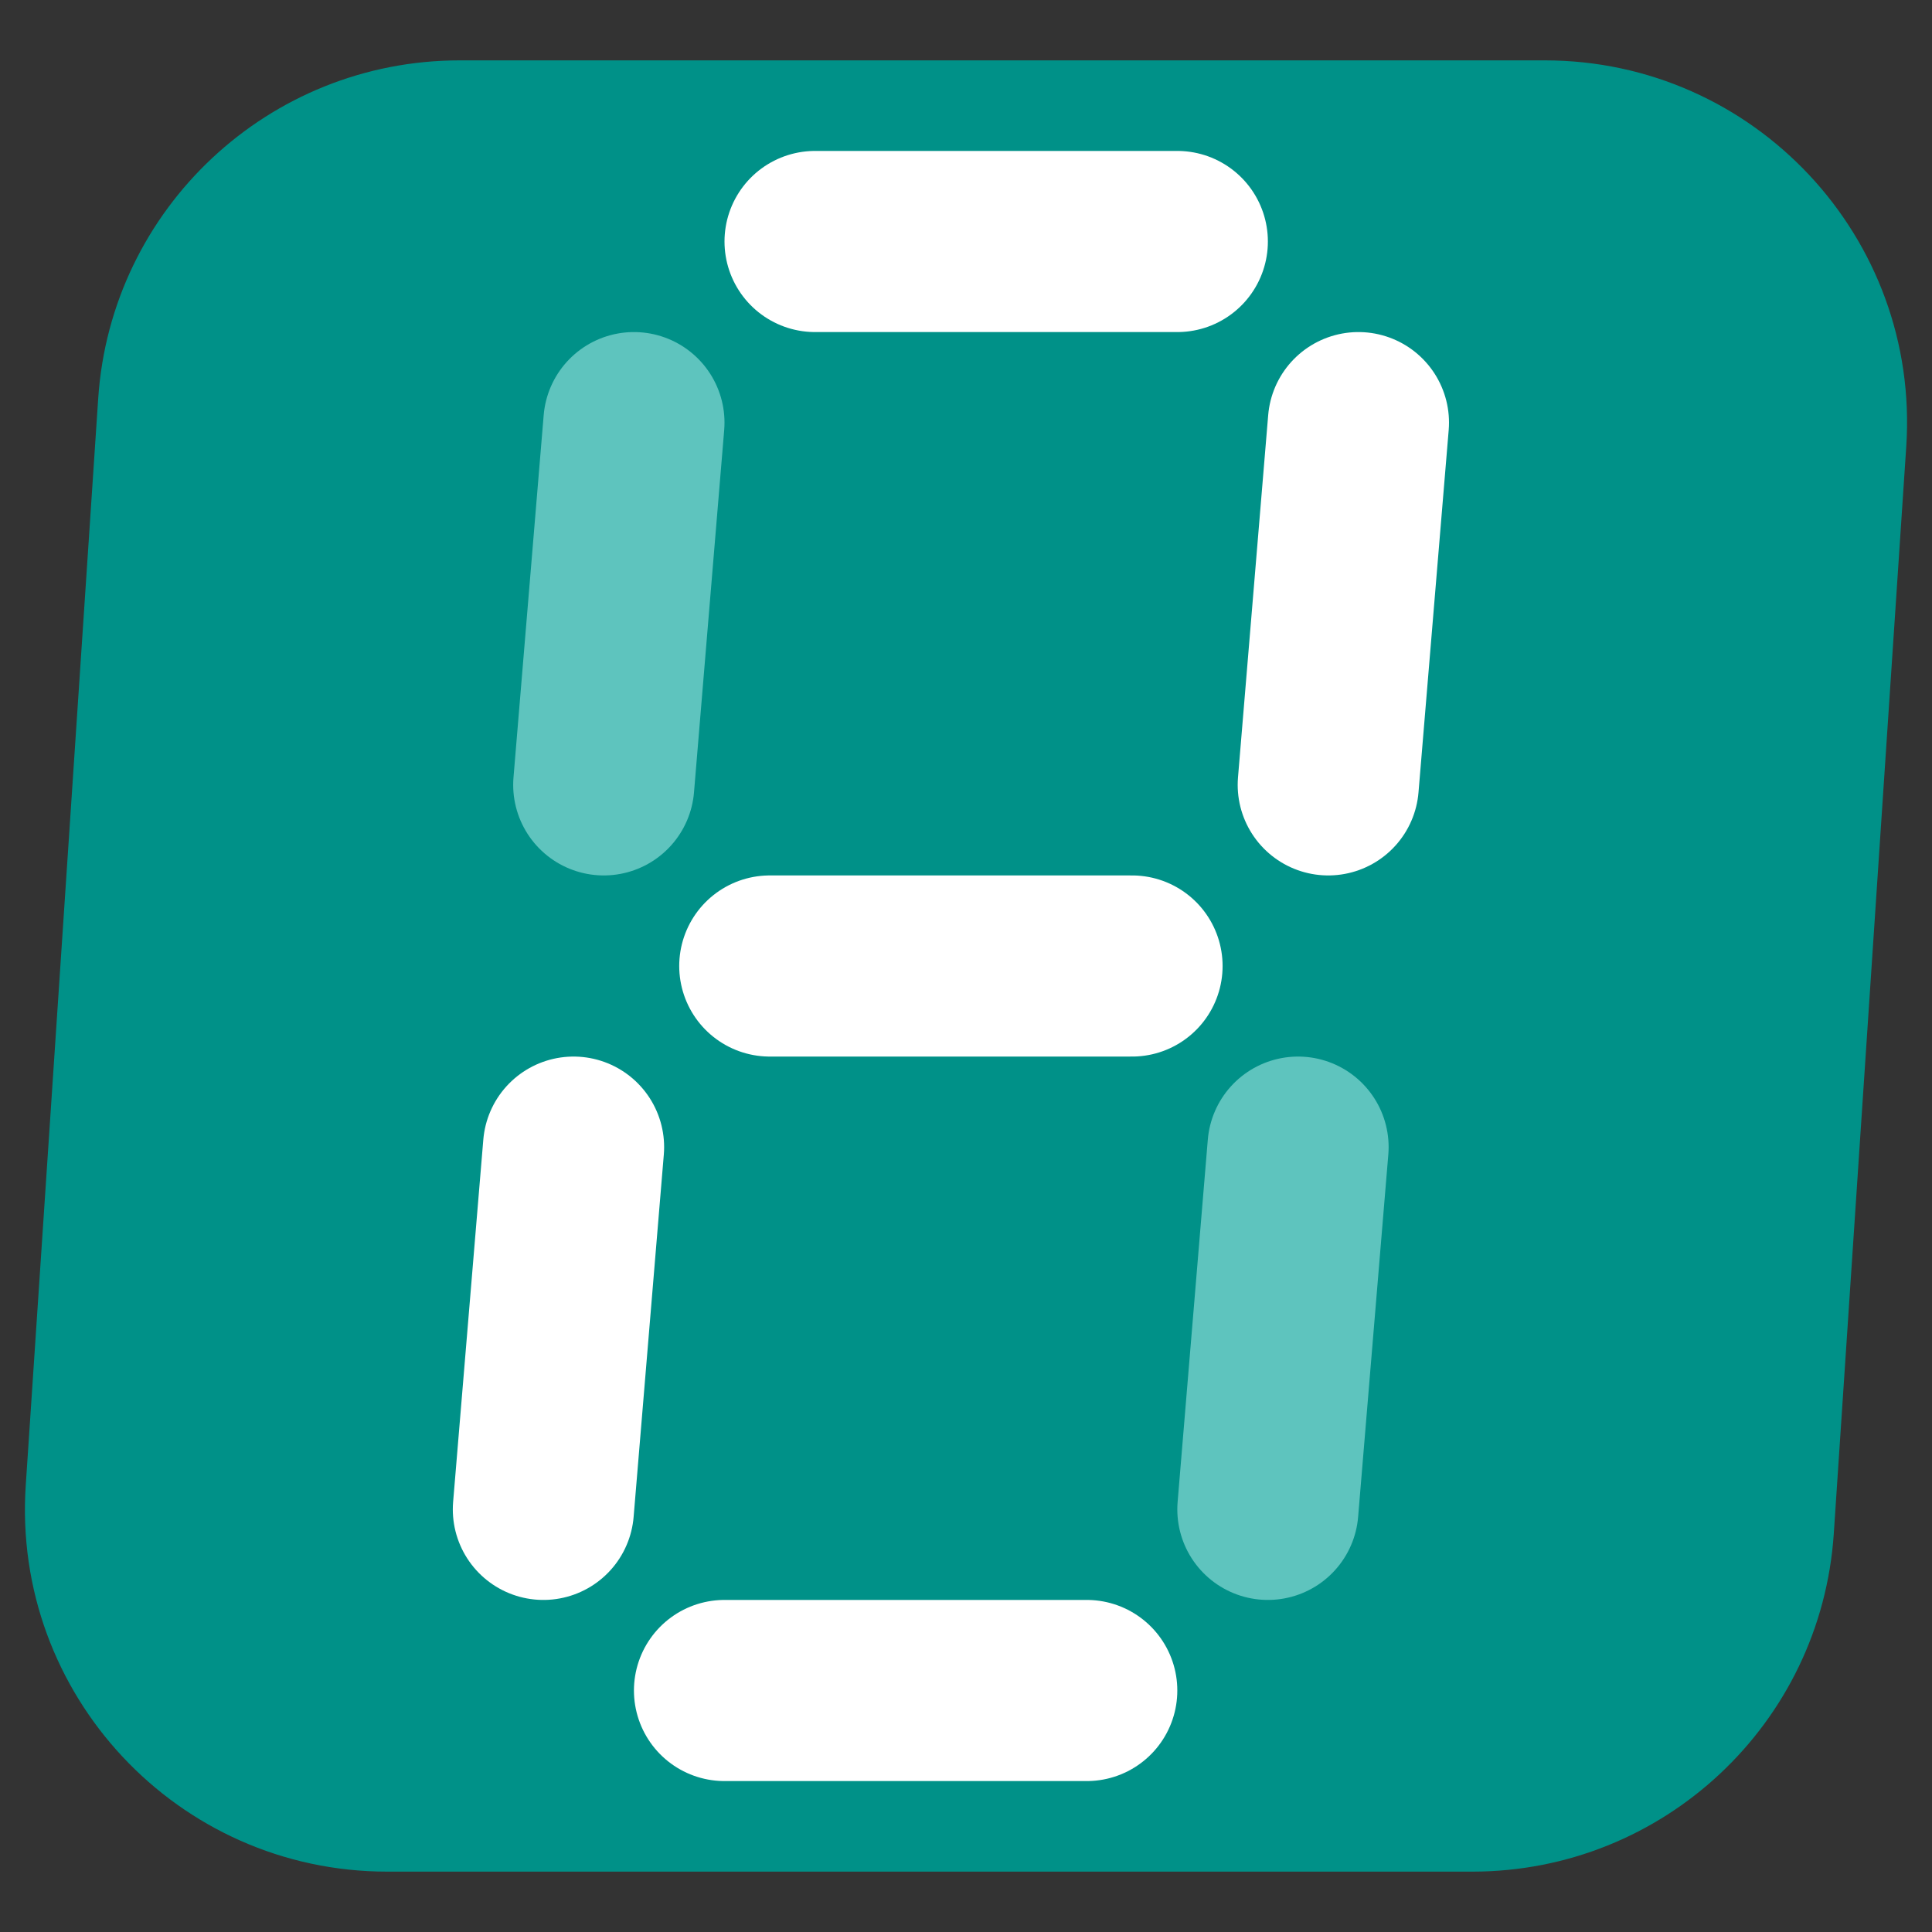
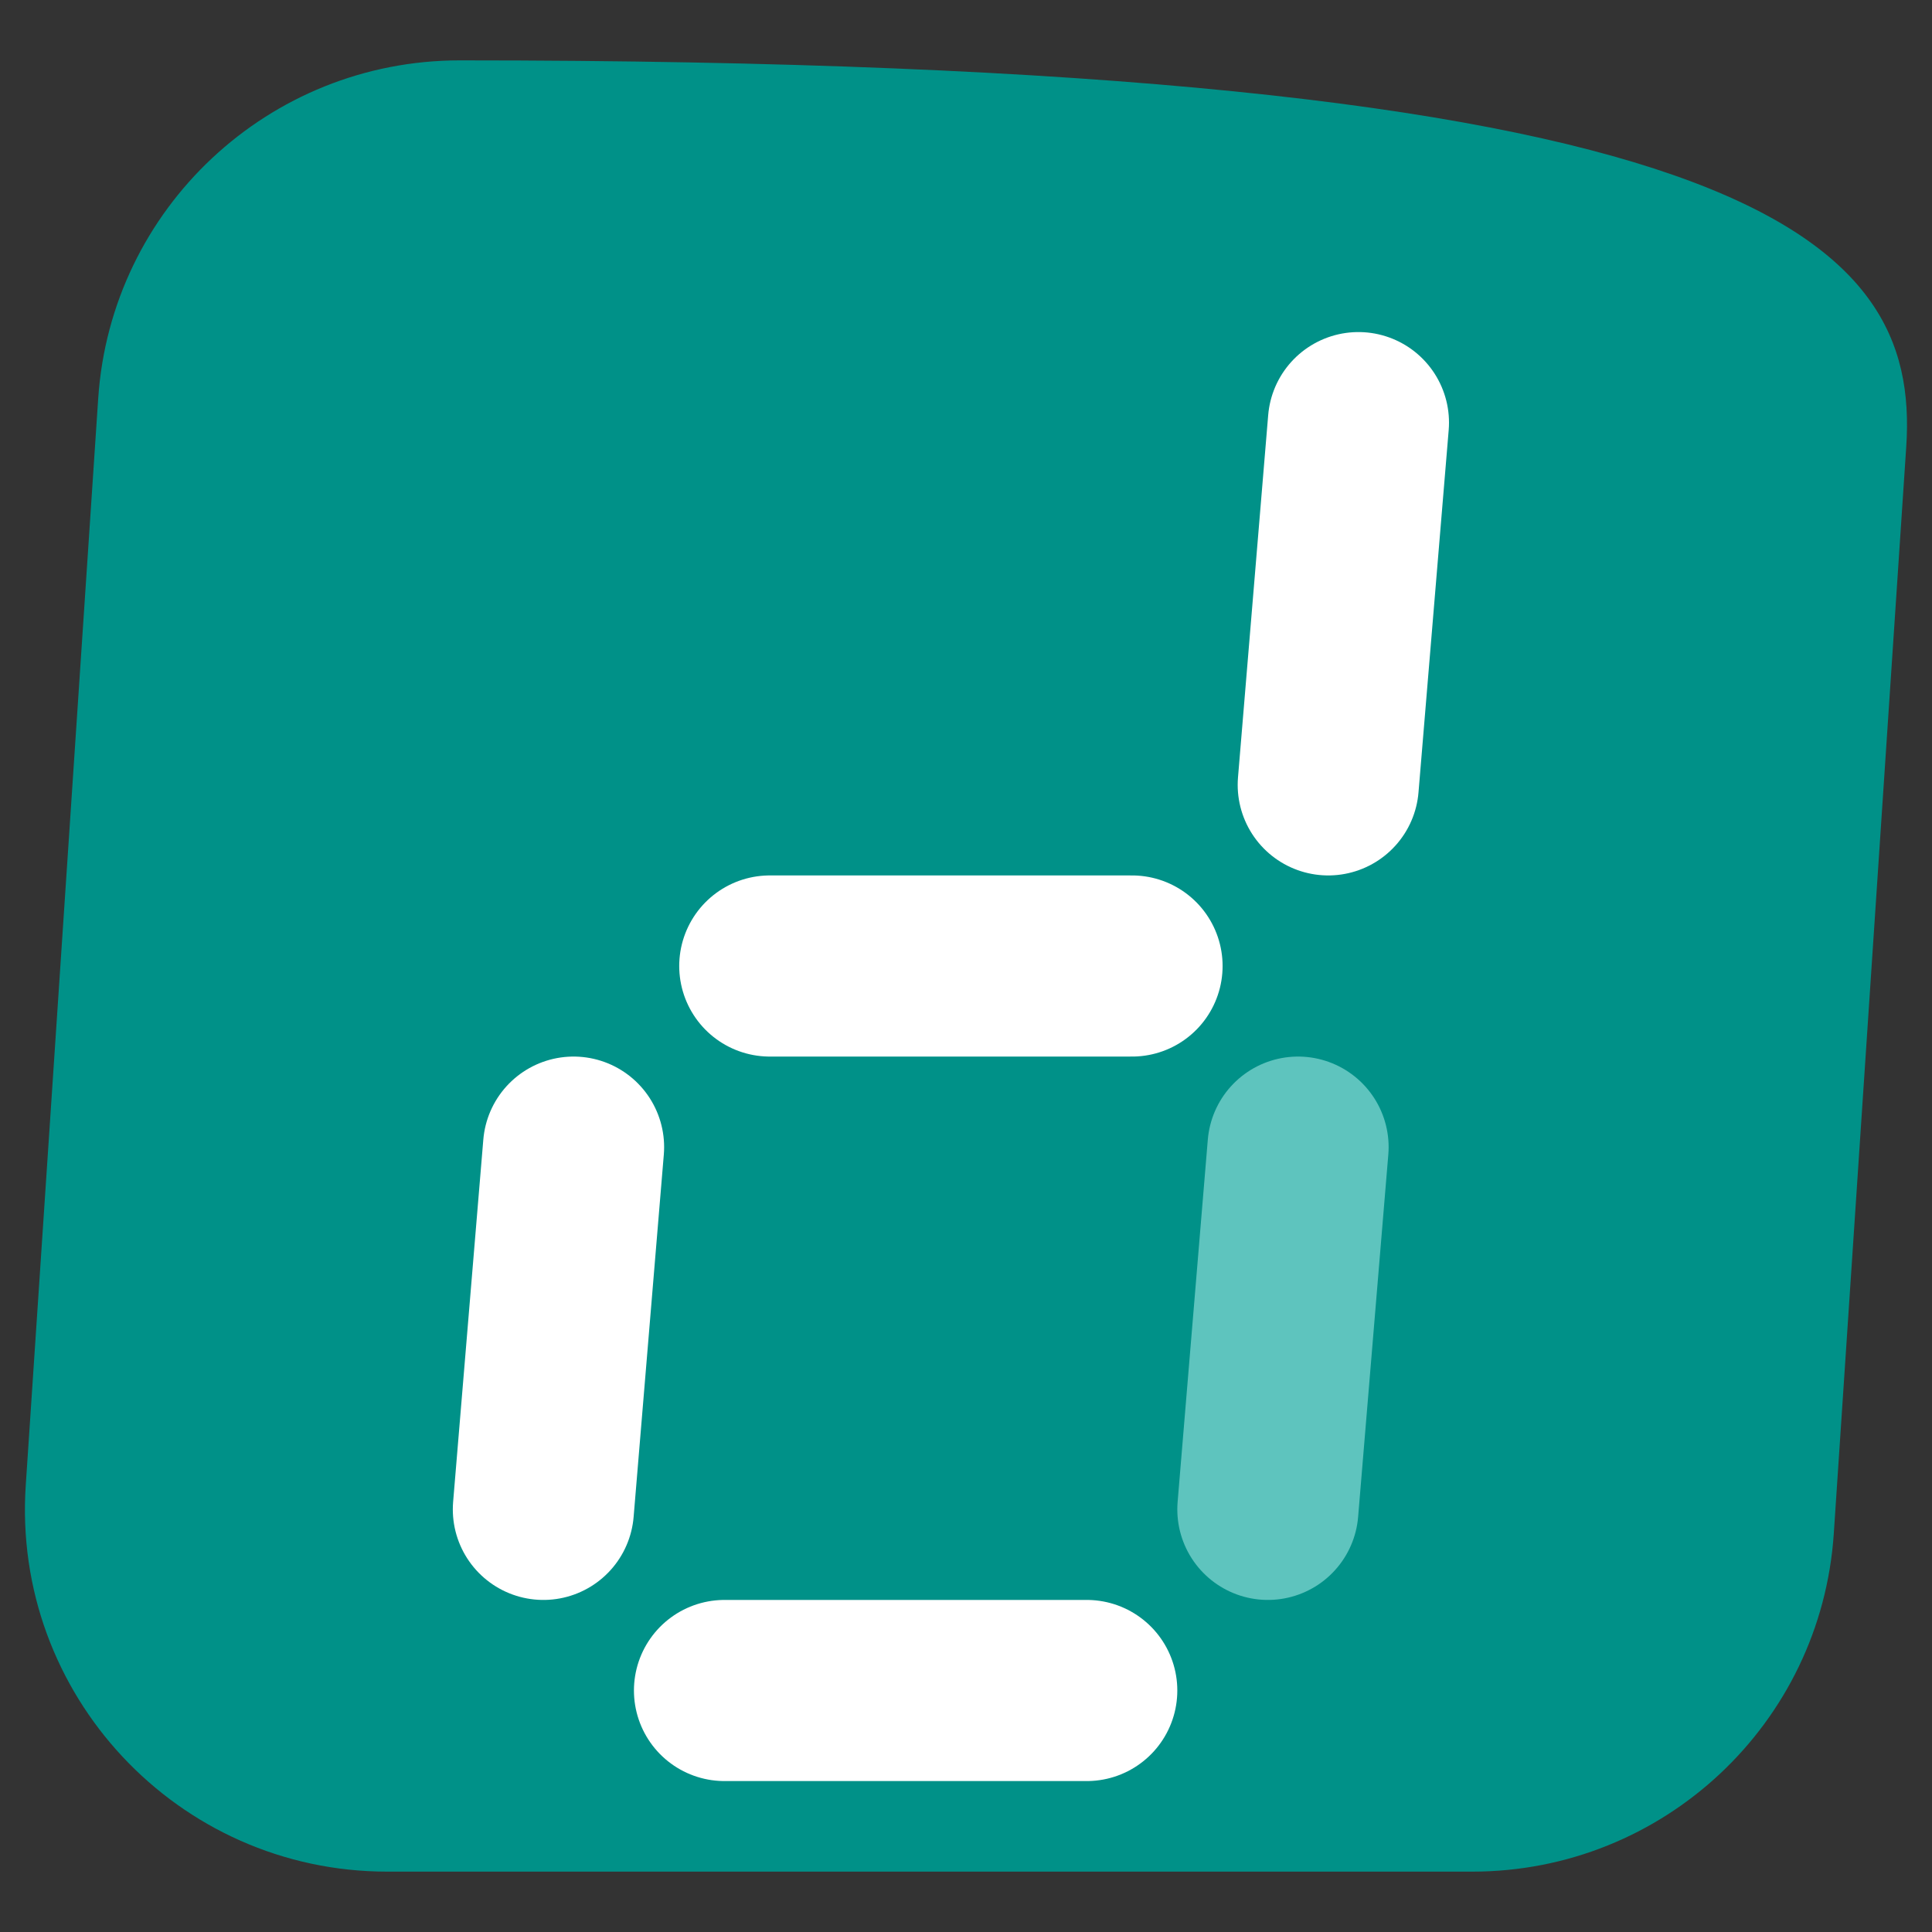
<svg xmlns="http://www.w3.org/2000/svg" width="64" height="64" viewBox="0 0 64 64" fill="none">
  <rect x="0" y="0" width="64" height="64" fill="#333333" stroke="none" />
-   <path d="M3.253 13.202C3.673 6.898 8.909 2 15.227 2H51.173C58.115 2 63.608 7.872 63.147 14.798L60.747 50.798C60.327 57.102 55.091 62 48.773 62H12.827C5.885 62 0.391 56.128 0.853 49.202L3.253 13.202Z" fill="#009188" />
+   <path d="M3.253 13.202C3.673 6.898 8.909 2 15.227 2C58.115 2 63.608 7.872 63.147 14.798L60.747 50.798C60.327 57.102 55.091 62 48.773 62H12.827C5.885 62 0.391 56.128 0.853 49.202L3.253 13.202Z" fill="#009188" />
  <path d="M45 14L44 26" stroke="white" stroke-width="6" stroke-linecap="round" />
-   <path d="M21 14L20 26" stroke="#5EC4BE" stroke-width="6" stroke-linecap="round" />
  <path d="M19 38L18 50" stroke="white" stroke-width="6" stroke-linecap="round" />
  <path d="M43 38L42 50" stroke="#5EC4BE" stroke-width="6" stroke-linecap="round" />
  <path d="M24 56L36 56" stroke="white" stroke-width="6" stroke-linecap="round" />
  <path d="M25.5 32H37.5" stroke="white" stroke-width="6" stroke-linecap="round" />
-   <path d="M27 8L39 8" stroke="white" stroke-width="6" stroke-linecap="round" />
</svg>